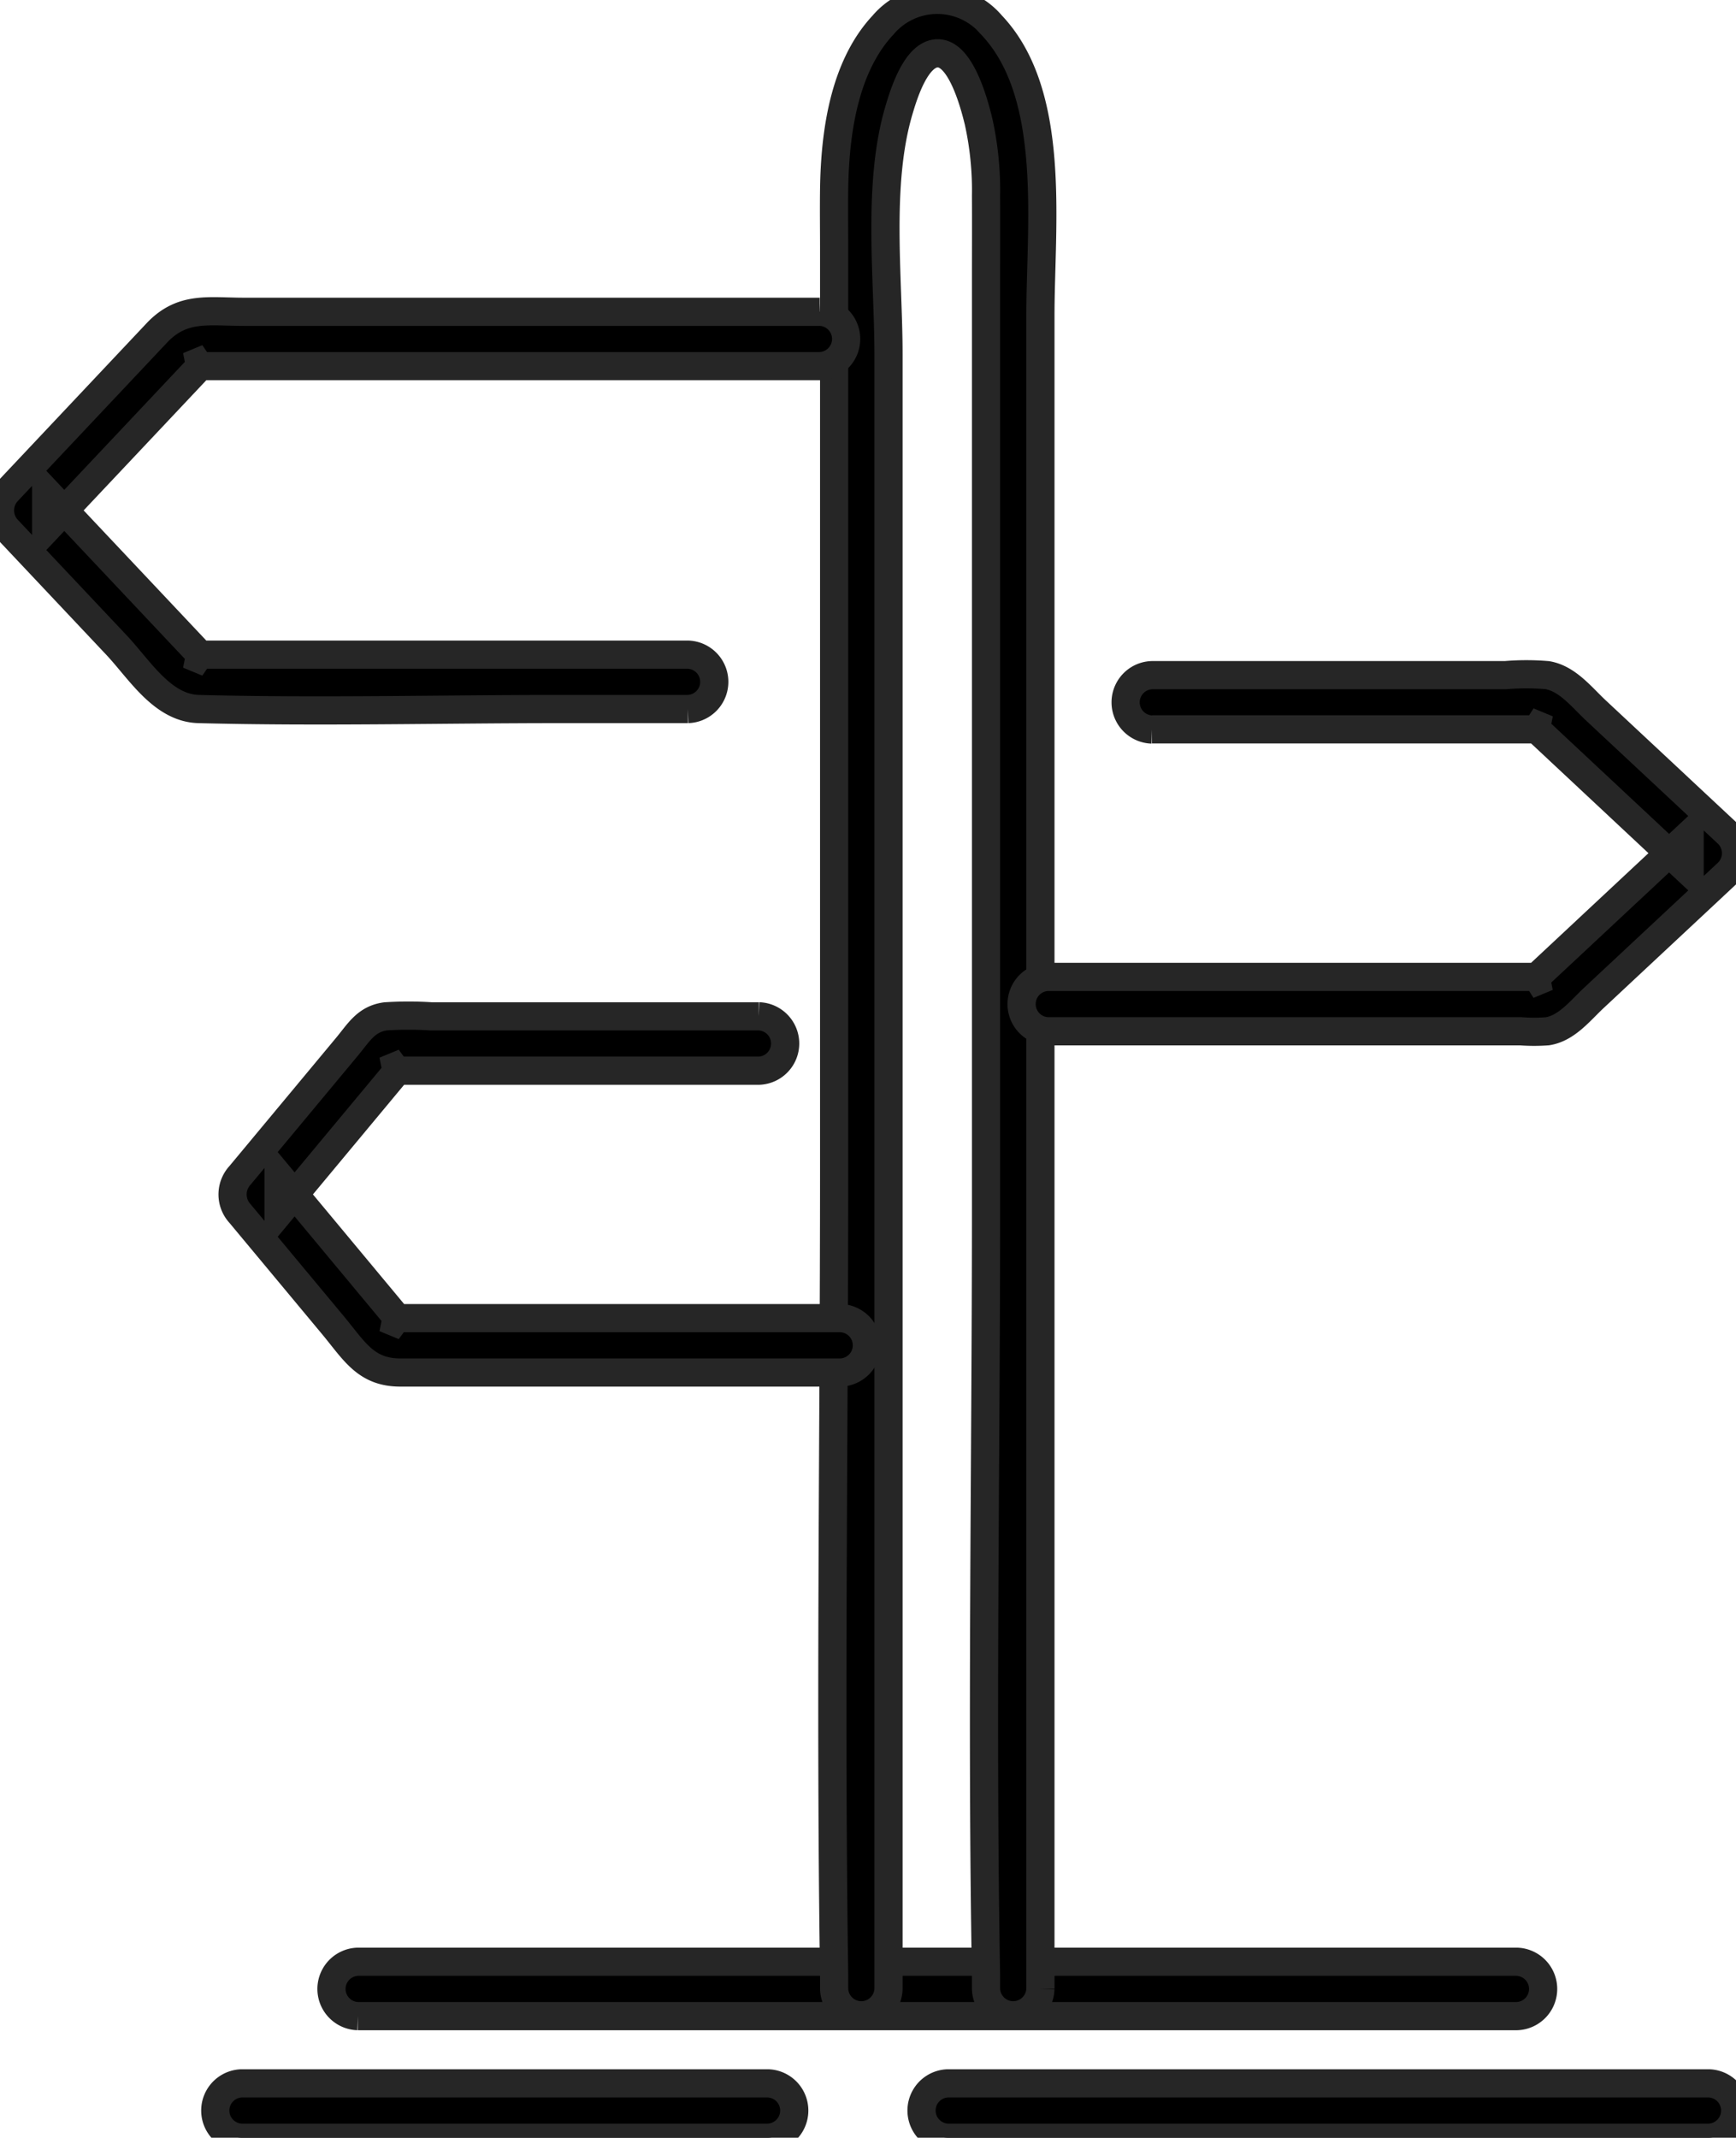
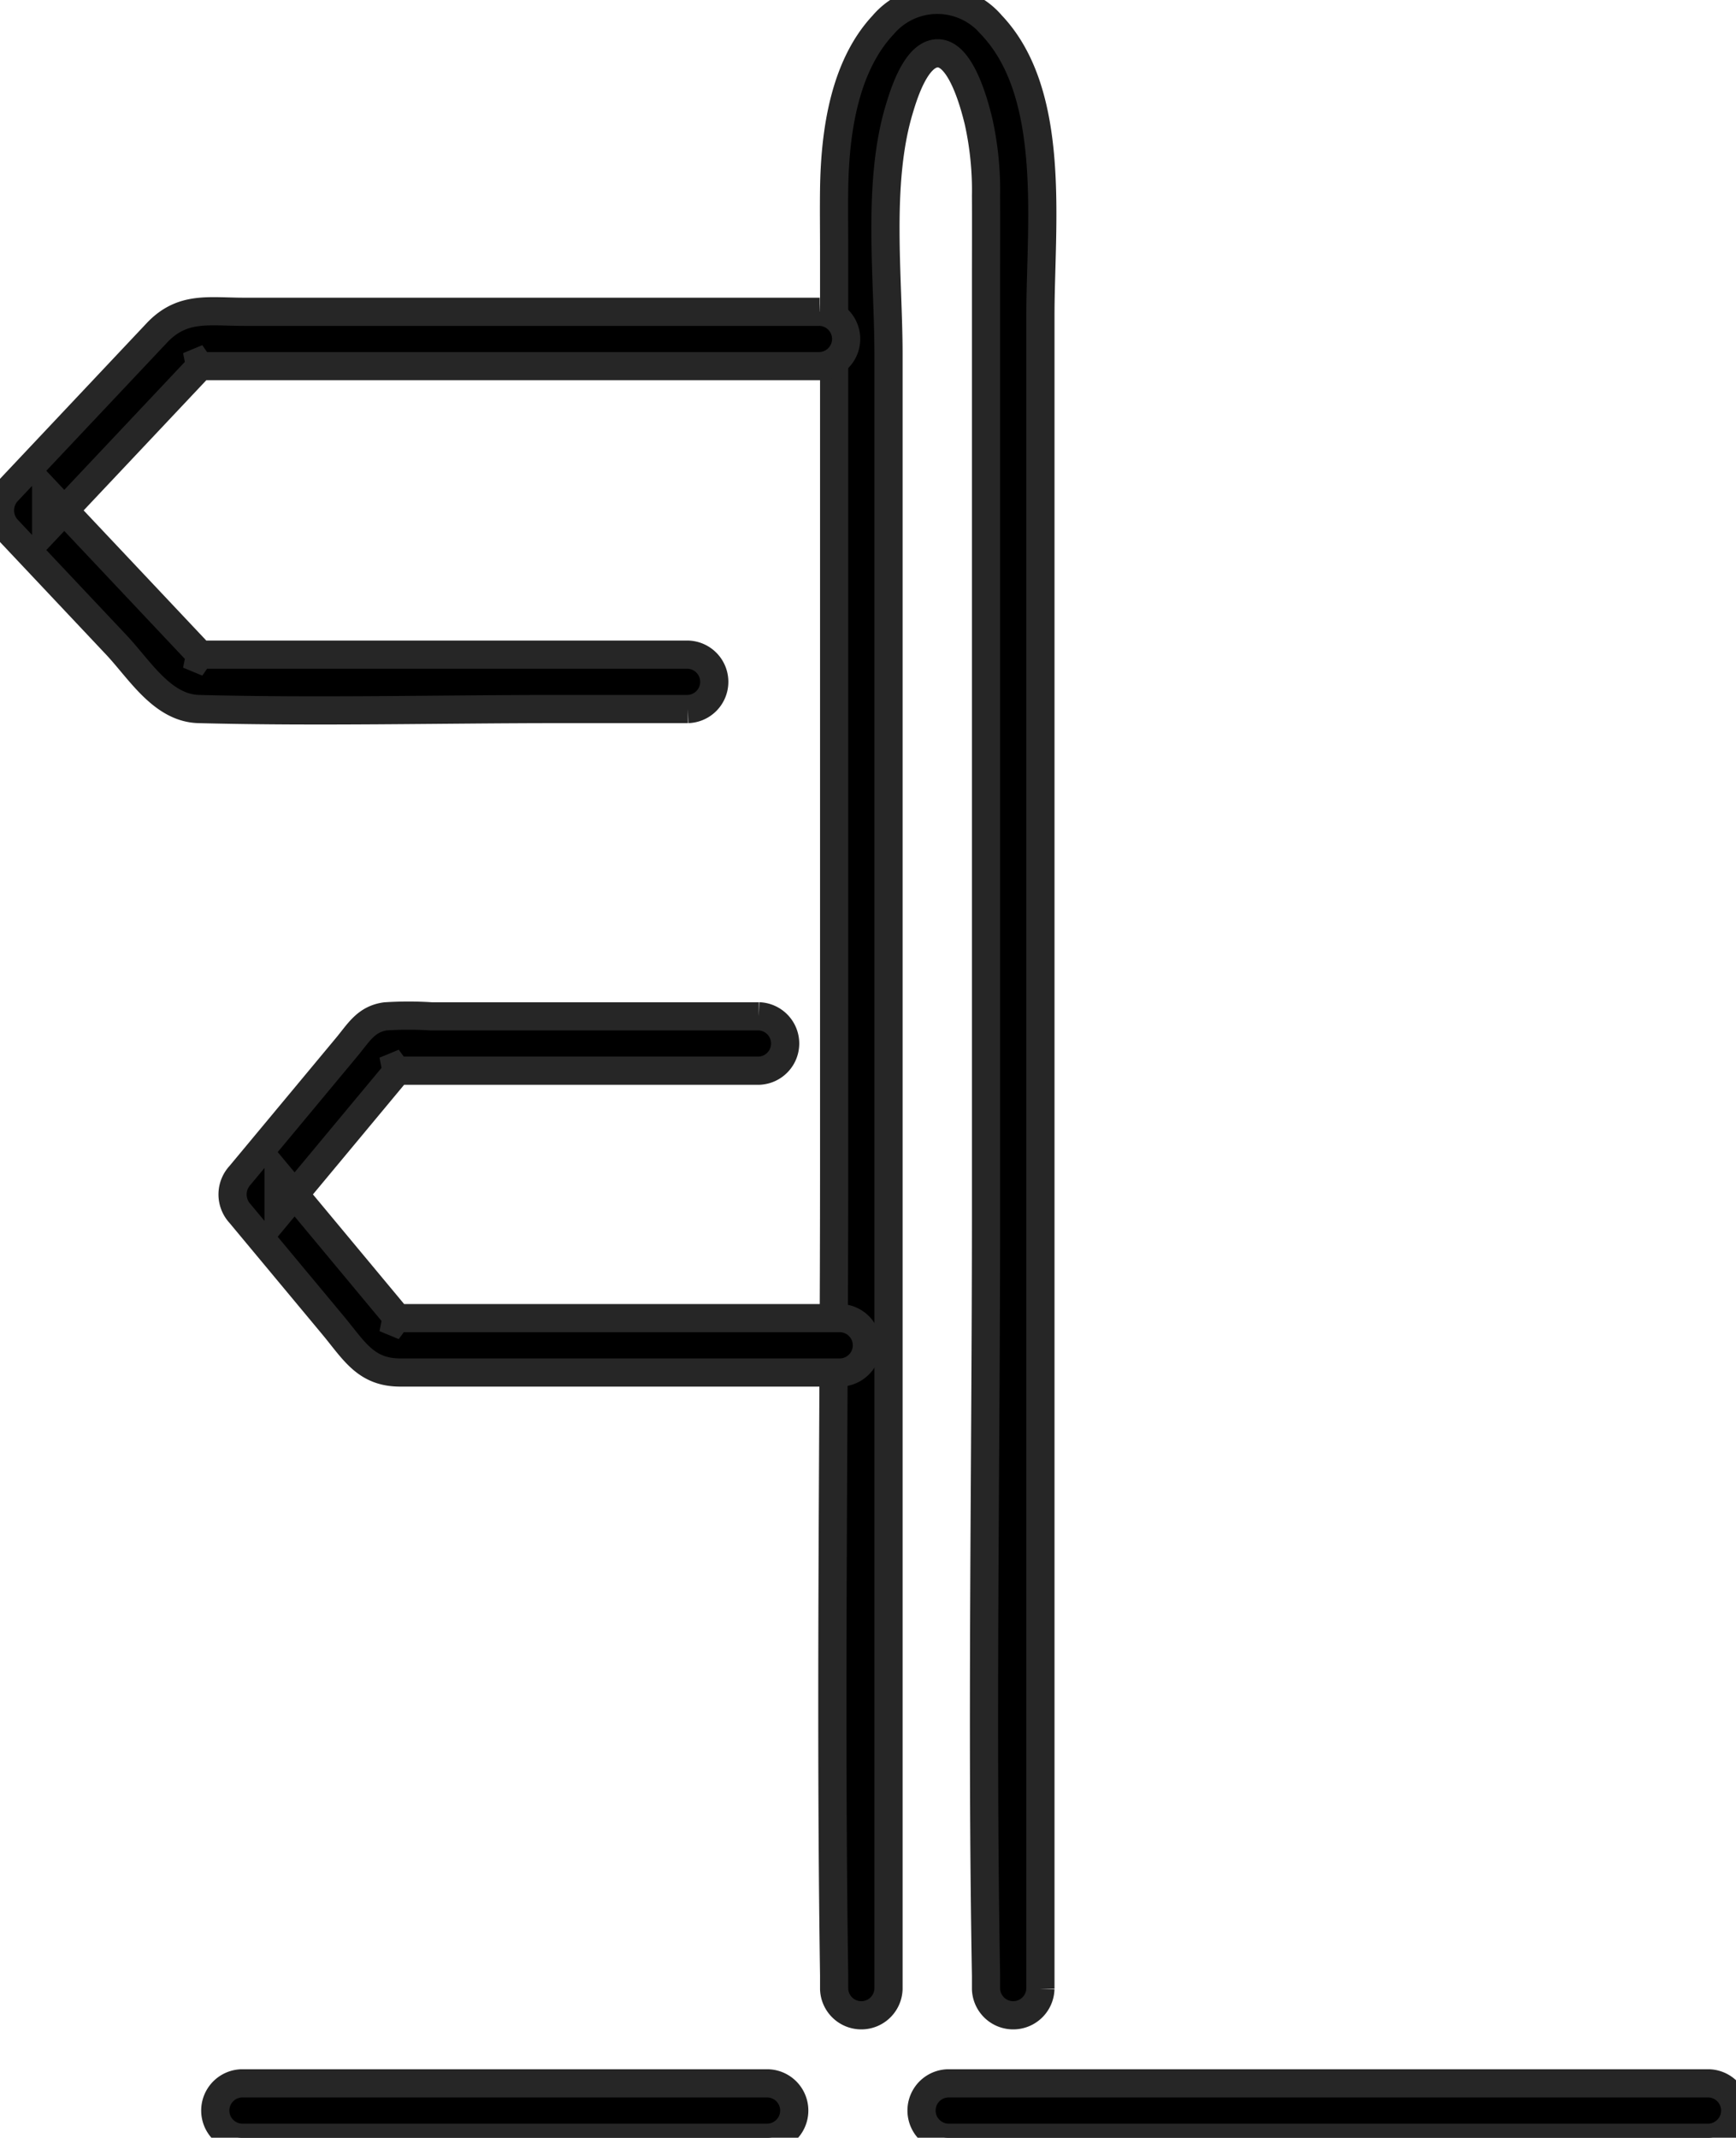
<svg xmlns="http://www.w3.org/2000/svg" id="Groupe_687" data-name="Groupe 687" width="61.593" height="75.824" viewBox="0 0 61.593 75.824">
  <defs>
    <clipPath id="clip-path">
      <rect id="Rectangle_742" data-name="Rectangle 742" width="61.593" height="75.824" stroke="#262626" stroke-width="1" />
    </clipPath>
  </defs>
  <g id="Groupe_592" data-name="Groupe 592" clip-path="url(#clip-path)">
-     <path id="Tracé_88" data-name="Tracé 88" d="M44.839,261.649H85.96a.965.965,0,0,0,0-1.929H44.839a.965.965,0,0,0,0,1.929" transform="translate(-32.144 -190.138)" stroke="#262626" stroke-width="1" />
    <path id="Tracé_89" data-name="Tracé 89" d="M117.615,70.546V11.184c0-3.2.593-7.844-1.739-10.3a2.519,2.519,0,0,0-3.841,0c-1.4,1.494-1.71,3.863-1.739,5.817-.01.718,0,1.437,0,2.155V41.429c0,9.538-.142,19.087,0,28.624,0,.165,0,.33,0,.494a.965.965,0,0,0,1.929,0V12.571c0-2.7-.41-6.027.369-8.656.164-.555.6-2,1.361-2.024.847-.028,1.326,1.85,1.464,2.412a11.311,11.311,0,0,1,.266,2.643c.005,1,0,2.01,0,3.015V42.892c0,9.057-.161,18.131,0,27.187,0,.156,0,.312,0,.468a.965.965,0,0,0,1.929,0" transform="translate(-80.701 0)" stroke="#262626" stroke-width="1" />
-     <path id="Tracé_90" data-name="Tracé 90" d="M139.922,91.2h14.031l-.682-.282L159,96.274V94.91l-5.731,5.352.682-.282H136.231a.965.965,0,0,0,0,1.929h16.777a6.282,6.282,0,0,0,.945,0c.688-.11,1.162-.731,1.653-1.189l4.76-4.445a.974.974,0,0,0,0-1.364l-4.685-4.375c-.516-.482-1.011-1.132-1.728-1.259a8.966,8.966,0,0,0-1.493,0H139.922a.965.965,0,0,0,0,1.929" transform="translate(-99.051 -65.33)" stroke="#262626" stroke-width="1" />
    <path id="Tracé_91" data-name="Tracé 91" d="M29.084,41.226H8.653c-1.255,0-2.185-.21-3.09.751L.274,47.589a.985.985,0,0,0,0,1.364l3.853,4.088c.83.881,1.629,2.241,2.923,2.275,4.275.111,8.566,0,12.842,0h4.516a.965.965,0,0,0,0-1.929H6.687l.682.282L1.638,47.589v1.364l5.731-6.081-.682.282h22.4a.965.965,0,0,0,0-1.929" transform="translate(0 -30.167)" stroke="#262626" stroke-width="1" />
    <path id="Tracé_92" data-name="Tracé 92" d="M49.467,134.474H37.844a12.674,12.674,0,0,0-1.617,0c-.693.092-.954.576-1.375,1.082l-3.788,4.553a1,1,0,0,0,0,1.364l3.3,3.964c.748.9,1.158,1.67,2.379,1.67H52.367a.965.965,0,0,0,0-1.929H36.2l.682.282-4.453-5.352v1.364l4.453-5.352-.682.282H49.467a.965.965,0,0,0,0-1.929" transform="translate(-22.544 -98.425)" stroke="#262626" stroke-width="1" />
    <path id="Tracé_93" data-name="Tracé 93" d="M122.982,277.747h27a.965.965,0,0,0,0-1.929h-27a.965.965,0,0,0,0,1.929" transform="translate(-89.352 -201.923)" stroke="#262626" stroke-width="1" />
    <path id="Tracé_94" data-name="Tracé 94" d="M29.449,277.747H48.123a.965.965,0,0,0,0-1.929H29.449a.965.965,0,0,0,0,1.929" transform="translate(-20.877 -201.923)" stroke="#262626" stroke-width="1" />
  </g>
</svg>